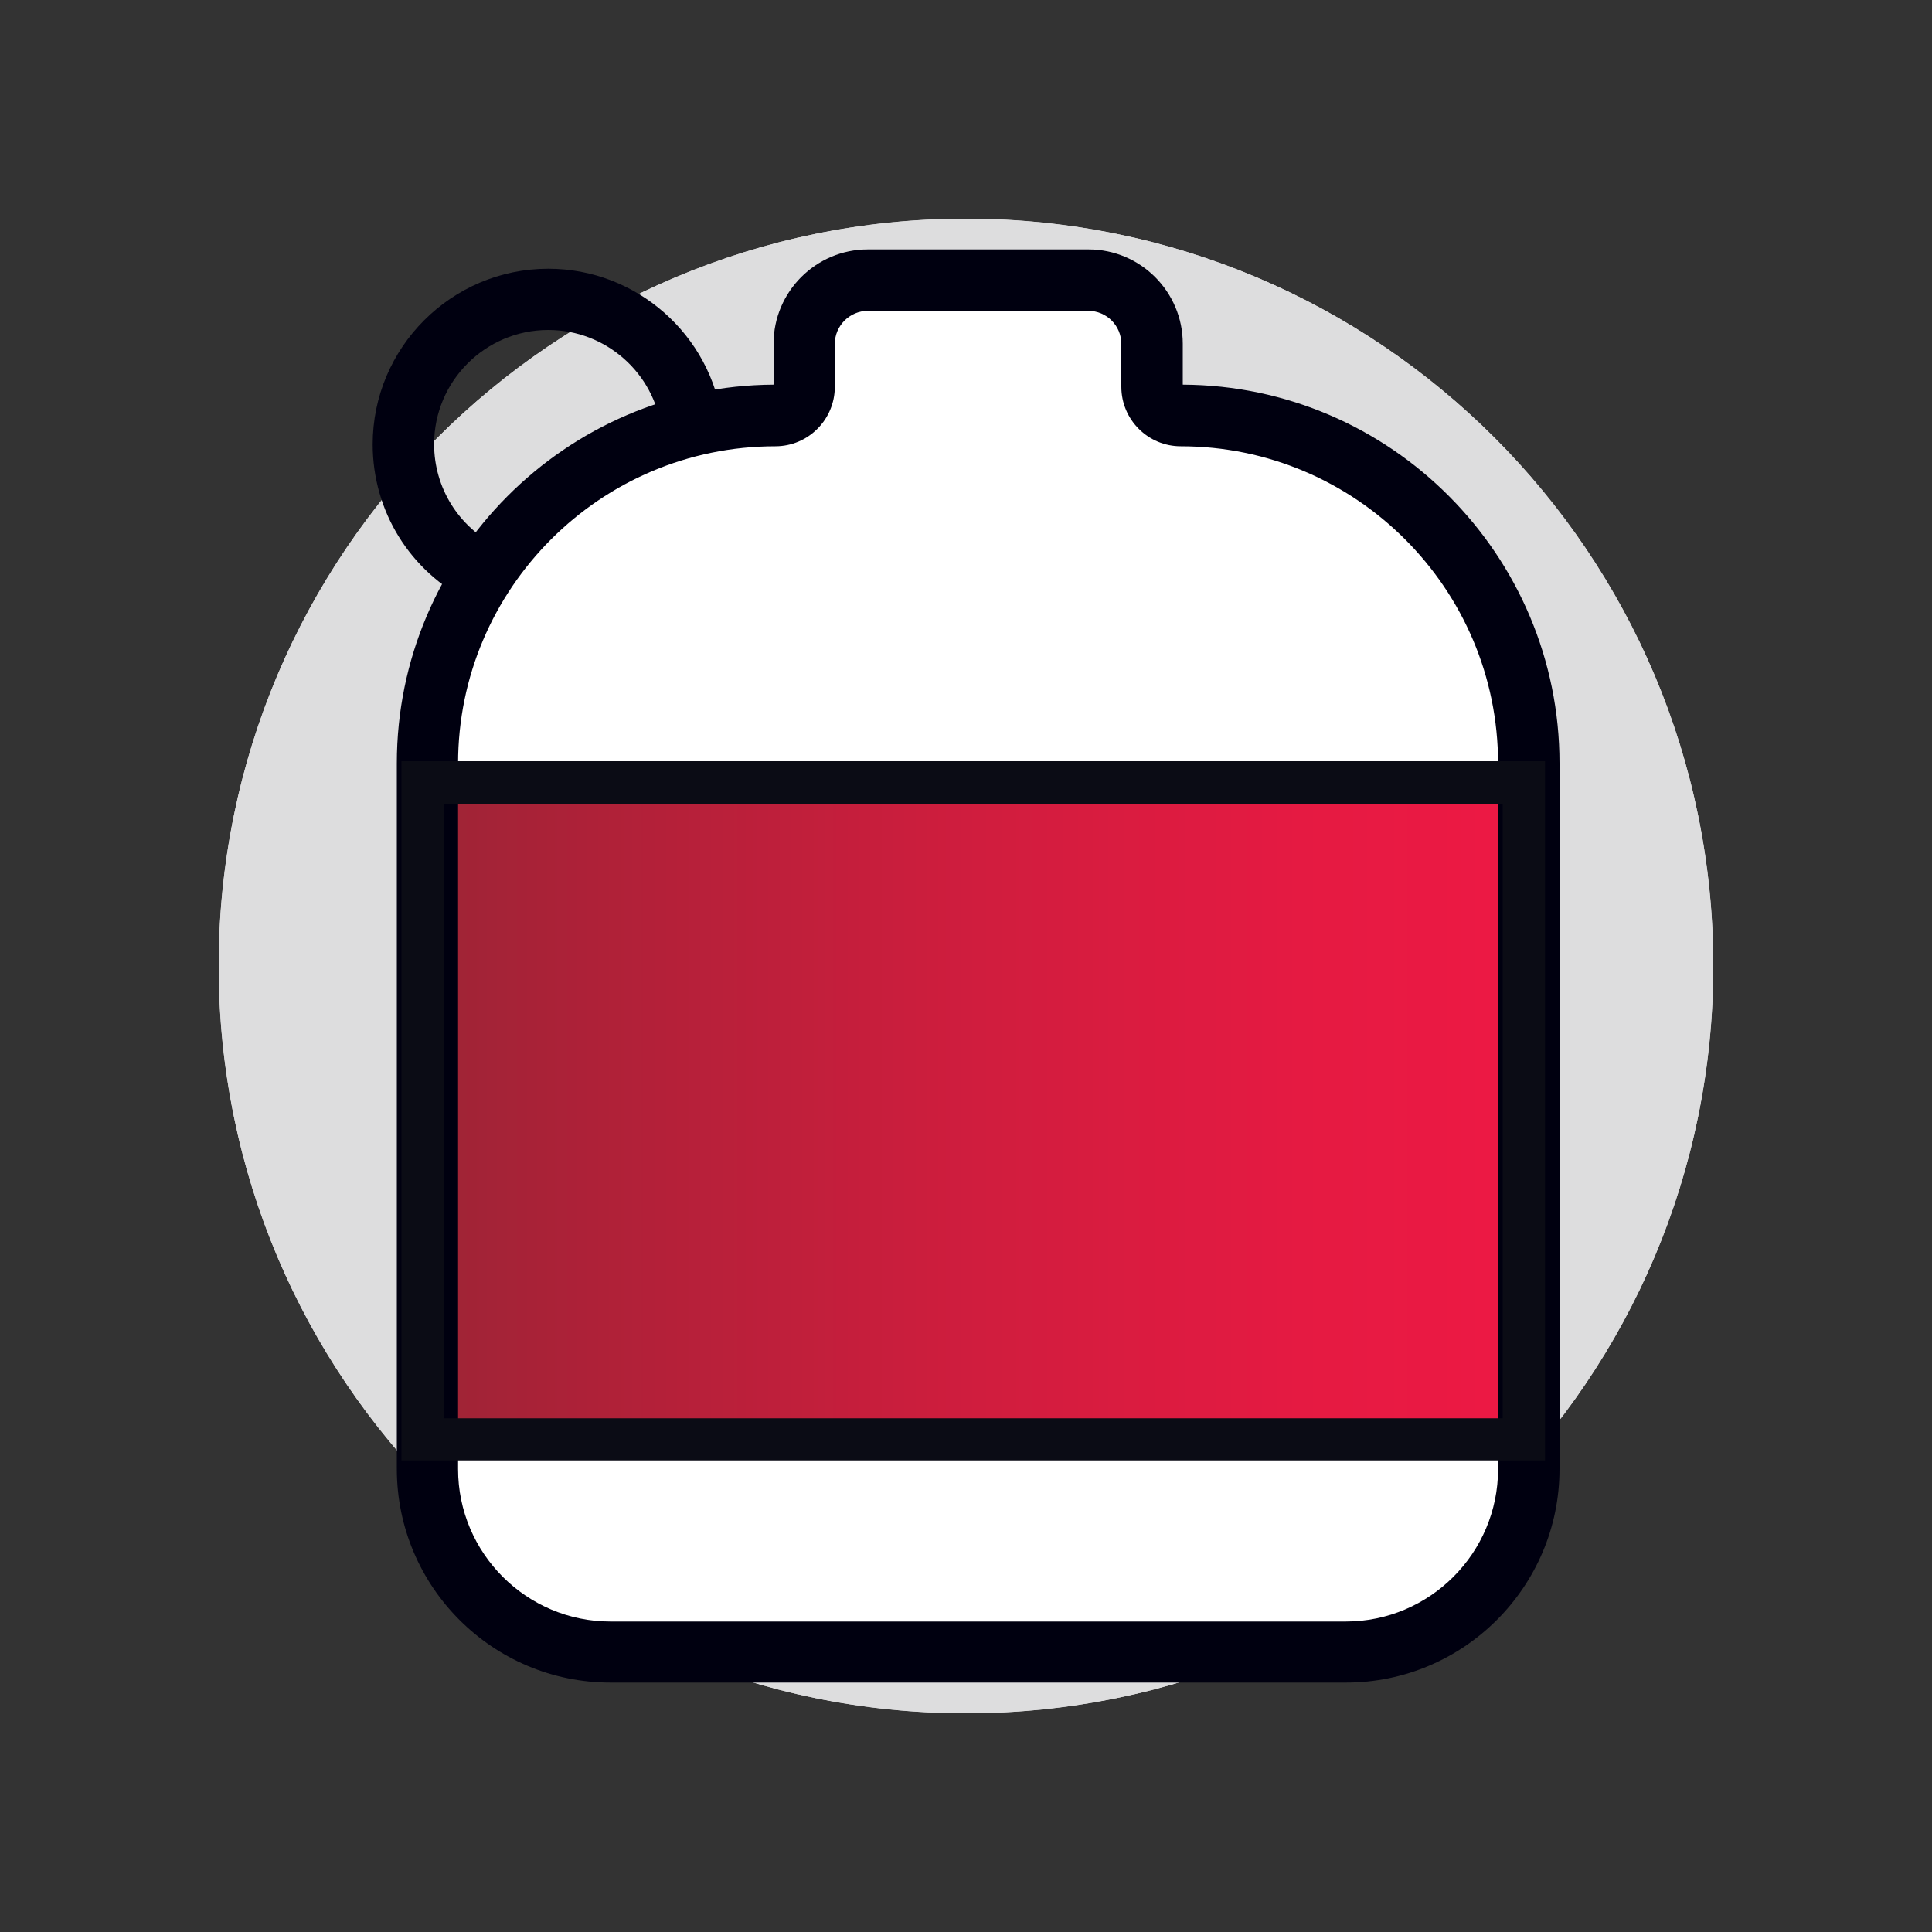
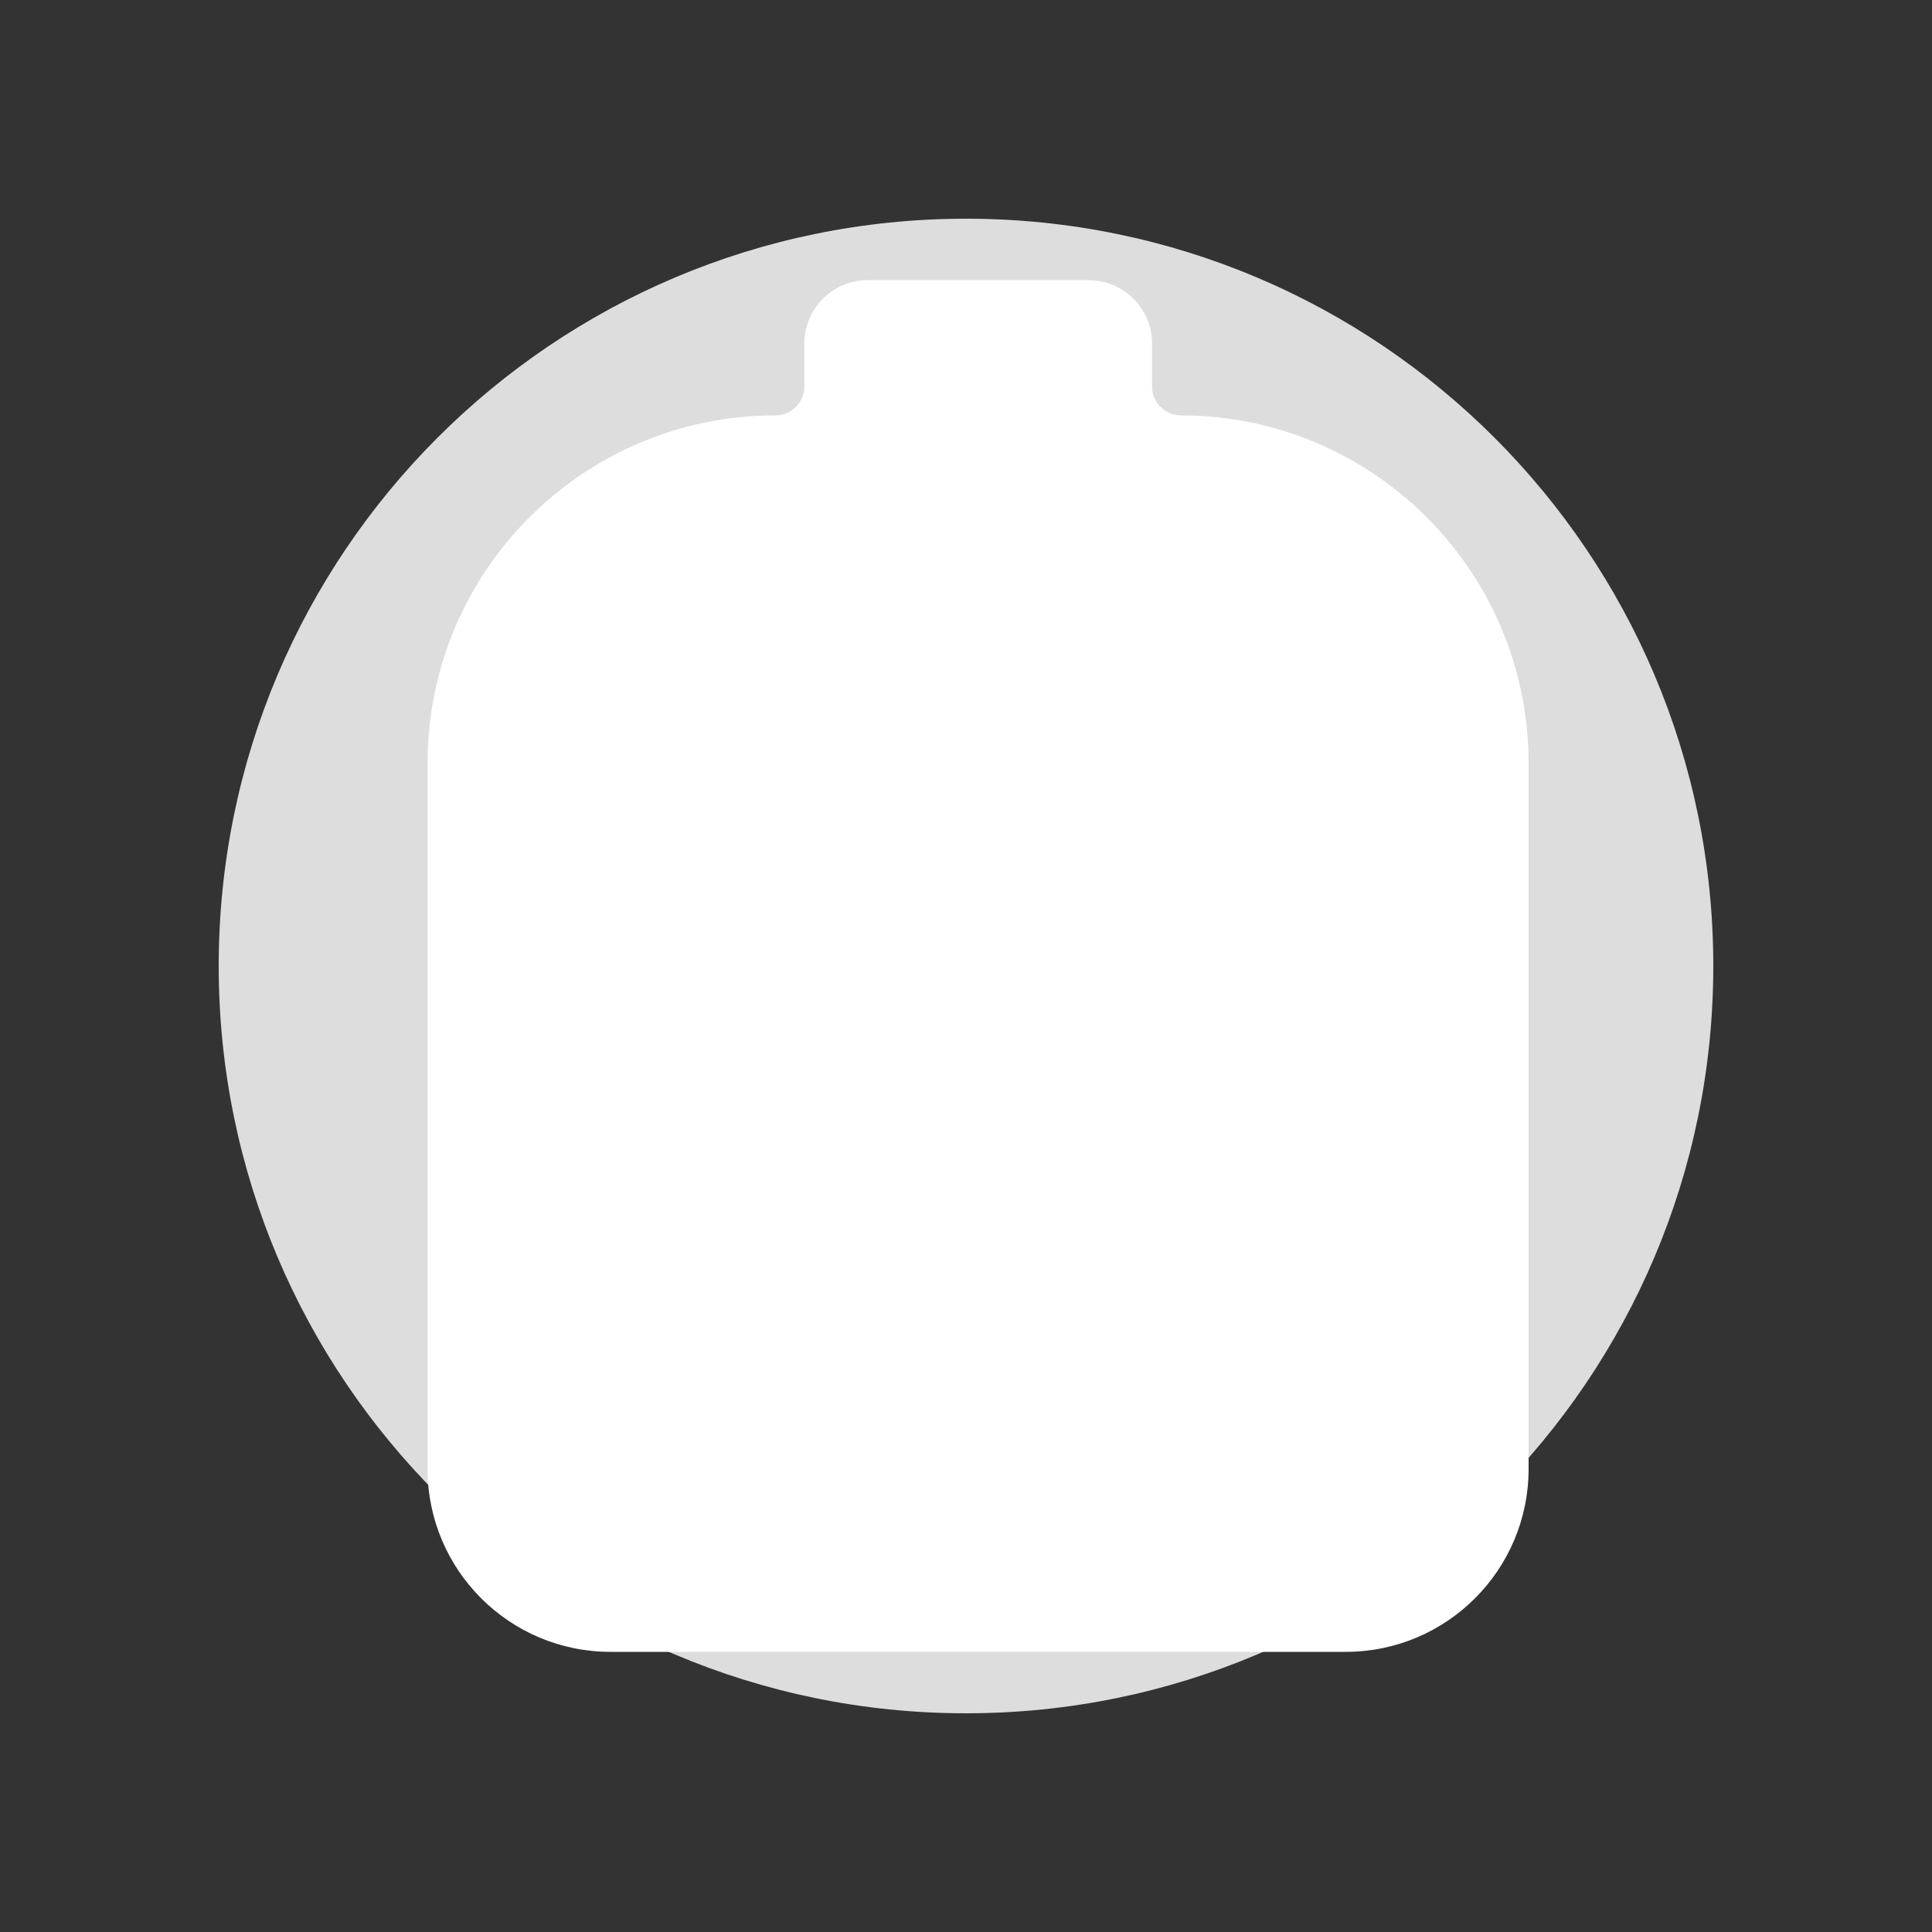
<svg xmlns="http://www.w3.org/2000/svg" id="uuid-3ca64bbd-ce87-404f-a6d3-6d1f73616375" data-name="Layer 1" viewBox="0 0 100 100">
  <rect x="0" y="0" width="100" height="100" fill="#333333" stroke="none" />
  <defs>
    <style>
      .uuid-fe9a7c5e-517d-4926-8bd4-cbd3b015625e {
        fill: none;
      }

      .uuid-4cb5b7ff-d9c3-4f5e-ab19-13e27288050d {
        fill: url(#uuid-860d0ff0-1582-4cc9-96a3-58077781b60f);
      }

      .uuid-94cae706-6f1a-4d49-9620-4ce5b19cc9b7 {
        fill: #ddddde;
      }

      .uuid-22fbb157-f3c5-4b71-baee-b4801b89e781 {
        fill: #fff;
      }

      .uuid-841d344b-4e71-4c45-81da-9a1b9a20e0e2 {
        fill: #000010;
      }

      .uuid-65b75473-8535-4be2-b7e0-3e046100c5b5 {
        fill: #0b0c15;
      }
    </style>
    <linearGradient id="uuid-860d0ff0-1582-4cc9-96a3-58077781b60f" data-name="DISH Crimson to DISH Red" x1="22.88" y1="57.5" x2="78.38" y2="57.5" gradientUnits="userSpaceOnUse">
      <stop offset="0" stop-color="#9f2436" />
      <stop offset=".14" stop-color="#ae2138" />
      <stop offset=".5" stop-color="#d01d3e" />
      <stop offset=".8" stop-color="#e51a42" />
      <stop offset="1" stop-color="#ed1944" />
    </linearGradient>
  </defs>
  <rect class="uuid-fe9a7c5e-517d-4926-8bd4-cbd3b015625e" width="100" height="100" />
  <g>
    <path class="uuid-94cae706-6f1a-4d49-9620-4ce5b19cc9b7" d="M88.68,50c0-21.36-17.32-38.68-38.68-38.68S11.32,28.64,11.32,50s17.32,38.68,38.68,38.68,38.68-17.32,38.68-38.68h0Z" />
-     <path class="uuid-94cae706-6f1a-4d49-9620-4ce5b19cc9b7" d="M88.68,50c0-21.36-17.32-38.68-38.68-38.68S11.32,28.64,11.32,50s17.32,38.68,38.68,38.68,38.68-17.32,38.68-38.68h0Z" />
  </g>
  <g>
    <g>
      <g>
        <path class="uuid-22fbb157-f3c5-4b71-baee-b4801b89e781" d="M61.12,21.5h0c-.82,0-1.49-.67-1.49-1.49v-2.22c0-1.82-1.47-3.29-3.29-3.29h-11.42c-1.82,0-3.29,1.47-3.29,3.29v2.22c0,.82-.67,1.49-1.49,1.49h0c-9.95,0-18.01,8.06-18.01,18.01v36.52c0,5.23,4.24,9.47,9.47,9.47h38.05c5.23,0,9.47-4.24,9.47-9.47v-36.52c0-9.95-8.06-18.01-18.01-18.01Z" />
-         <rect class="uuid-4cb5b7ff-d9c3-4f5e-ab19-13e27288050d" x="22.88" y="40.5" width="55.5" height="34" />
-         <path class="uuid-841d344b-4e71-4c45-81da-9a1b9a20e0e2" d="M69.65,87.09H31.6c-6.1,0-11.06-4.96-11.06-11.06v-36.52c0-10.77,8.74-19.54,19.5-19.6v-2.12c0-2.69,2.19-4.88,4.88-4.88h11.42c2.69,0,4.88,2.19,4.88,4.88v2.12c10.76.05,19.5,8.82,19.5,19.6v36.52c0,6.1-4.96,11.06-11.06,11.06ZM44.92,16.09c-.94,0-1.71.77-1.71,1.71v2.22c0,1.7-1.38,3.08-3.08,3.08-9.06,0-16.42,7.37-16.42,16.42v36.52c0,4.35,3.54,7.89,7.89,7.89h38.05c4.35,0,7.89-3.54,7.89-7.89v-36.52c0-9.06-7.37-16.42-16.42-16.42-1.7,0-3.08-1.38-3.08-3.08v-2.22c0-.94-.76-1.71-1.71-1.71h-11.42Z" />
      </g>
-       <path class="uuid-841d344b-4e71-4c45-81da-9a1b9a20e0e2" d="M24.33,31.13c-3.11-1.55-5.04-4.67-5.04-8.13,0-5.01,4.08-9.09,9.09-9.09,4.56,0,8.43,3.41,9.01,7.93l-3.15.4c-.37-2.94-2.89-5.16-5.86-5.16-3.26,0-5.91,2.65-5.91,5.91,0,2.25,1.26,4.28,3.28,5.29l-1.42,2.84Z" />
    </g>
-     <path class="uuid-65b75473-8535-4be2-b7e0-3e046100c5b5" d="M79.97,75.59H20.78v-36.19h59.19v36.19ZM22.97,73.41h54.81v-31.81H22.97v31.81Z" />
  </g>
</svg>